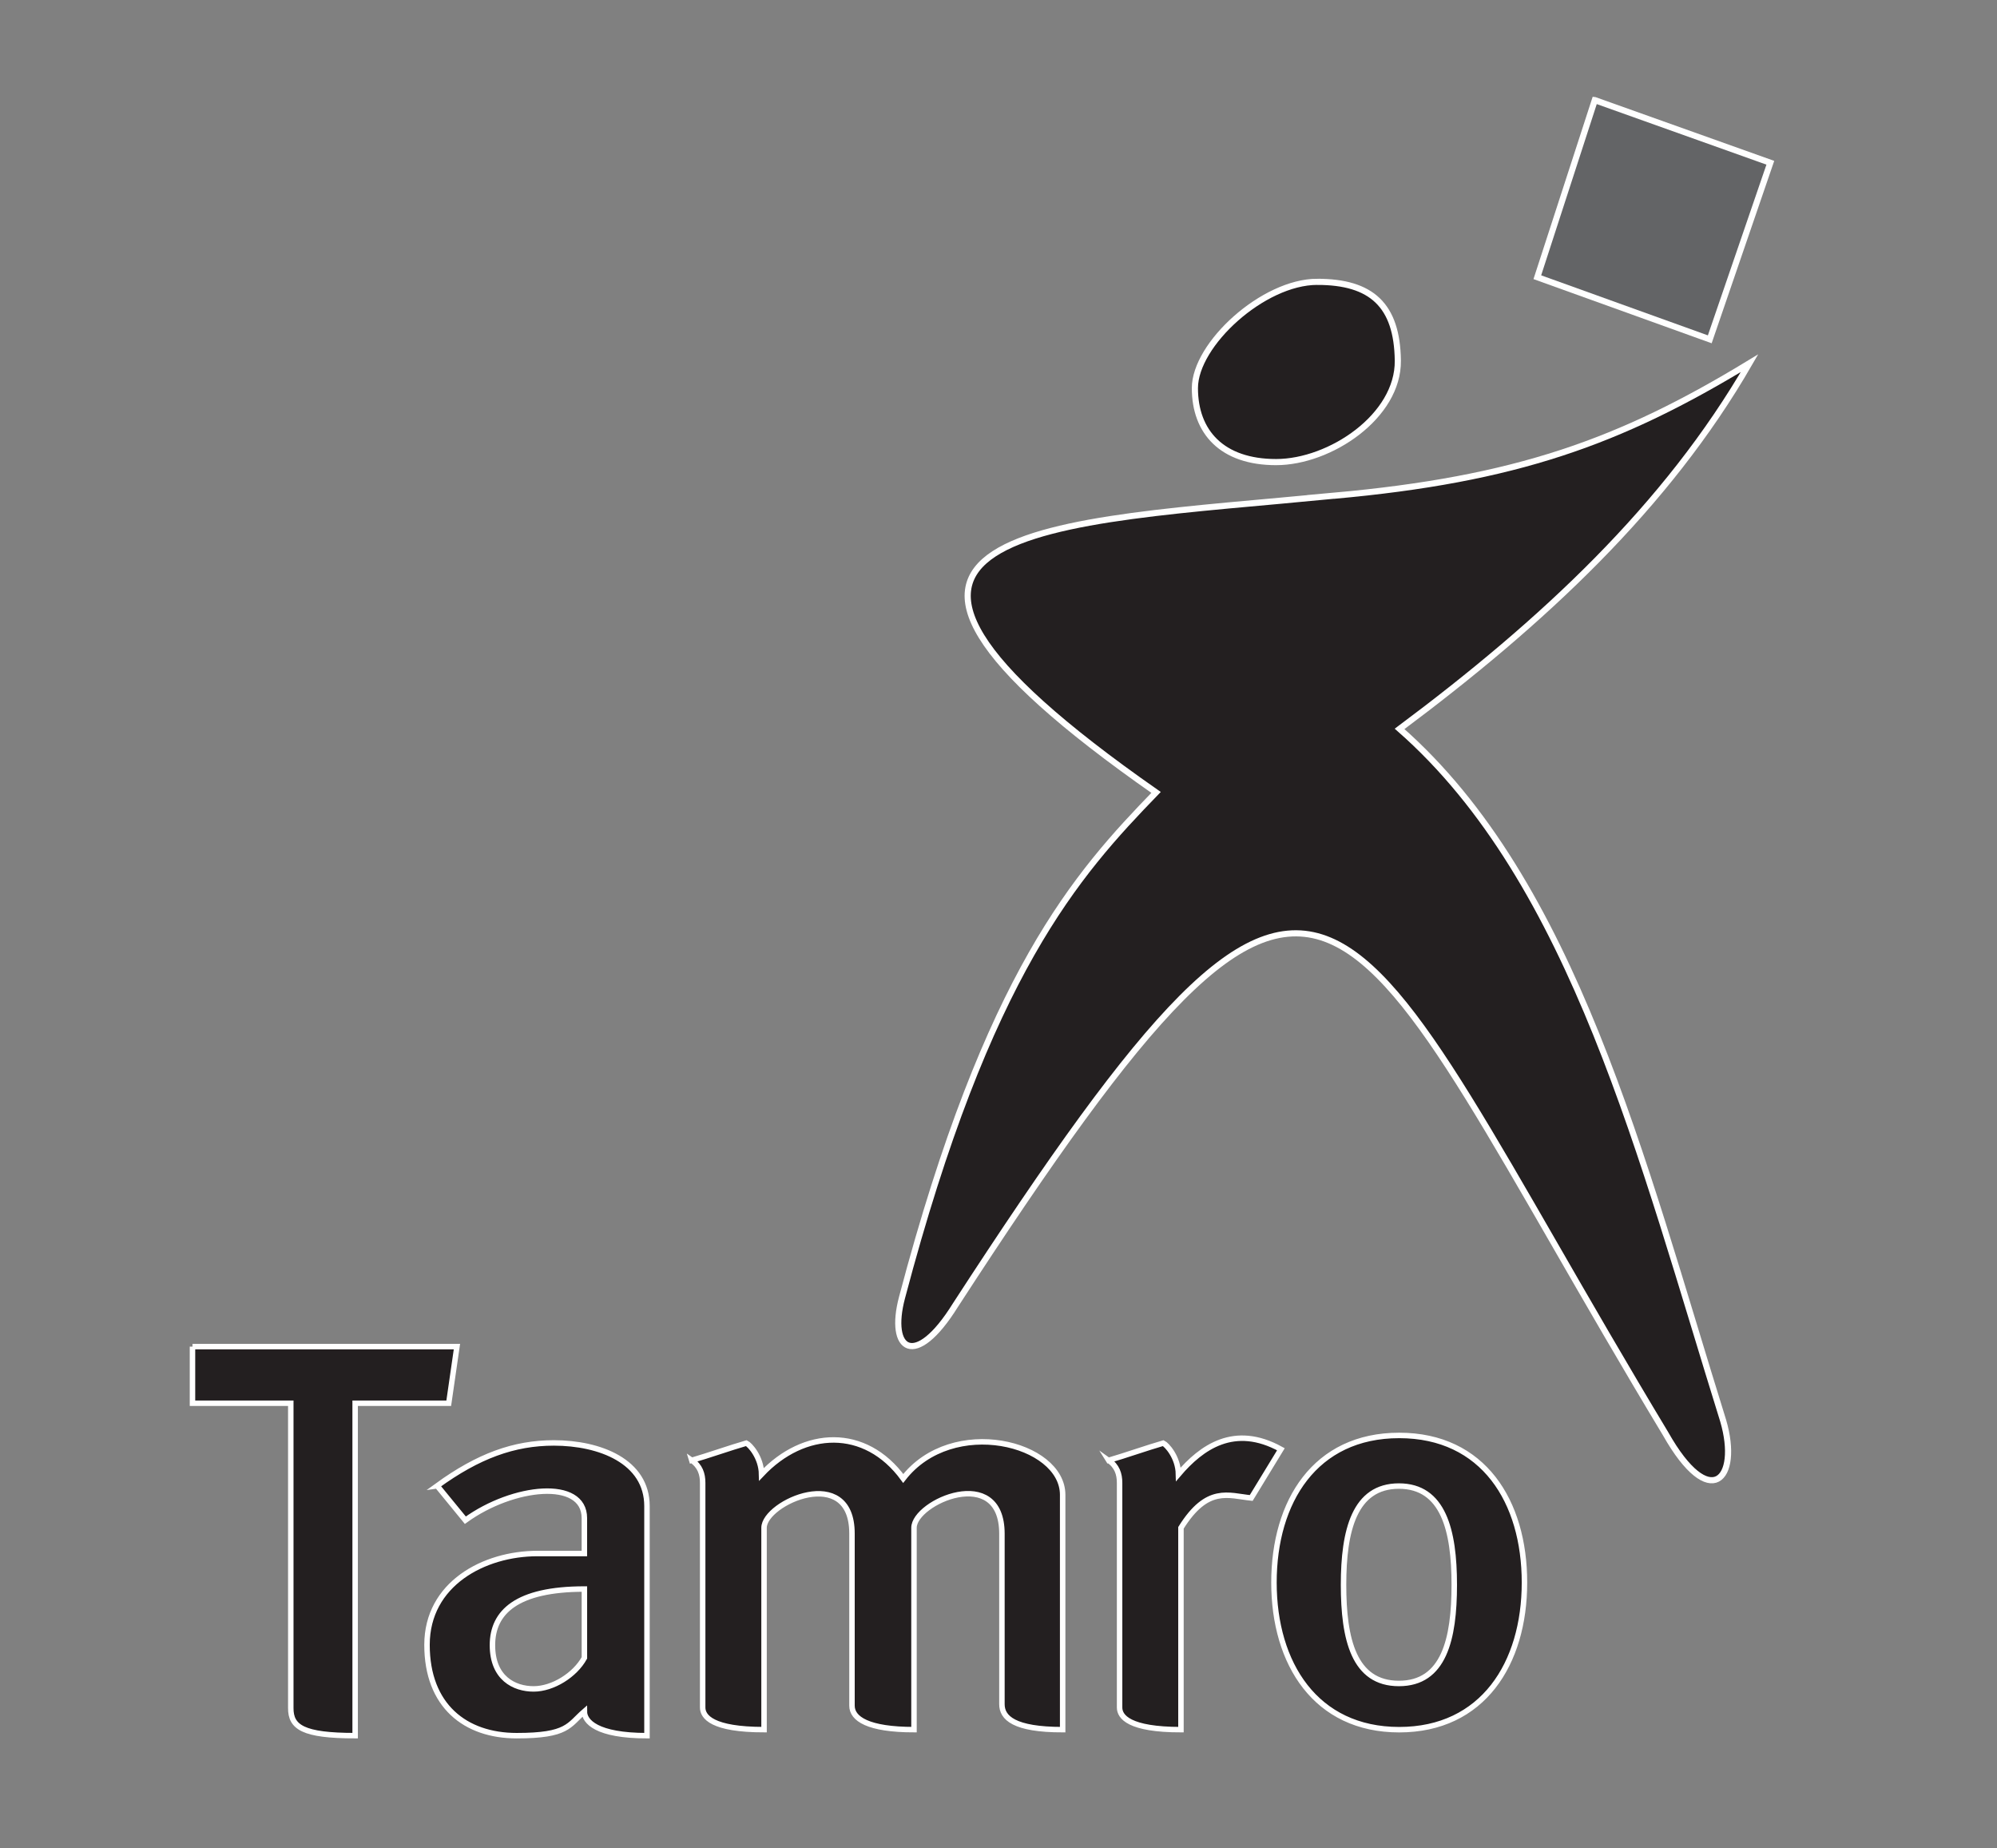
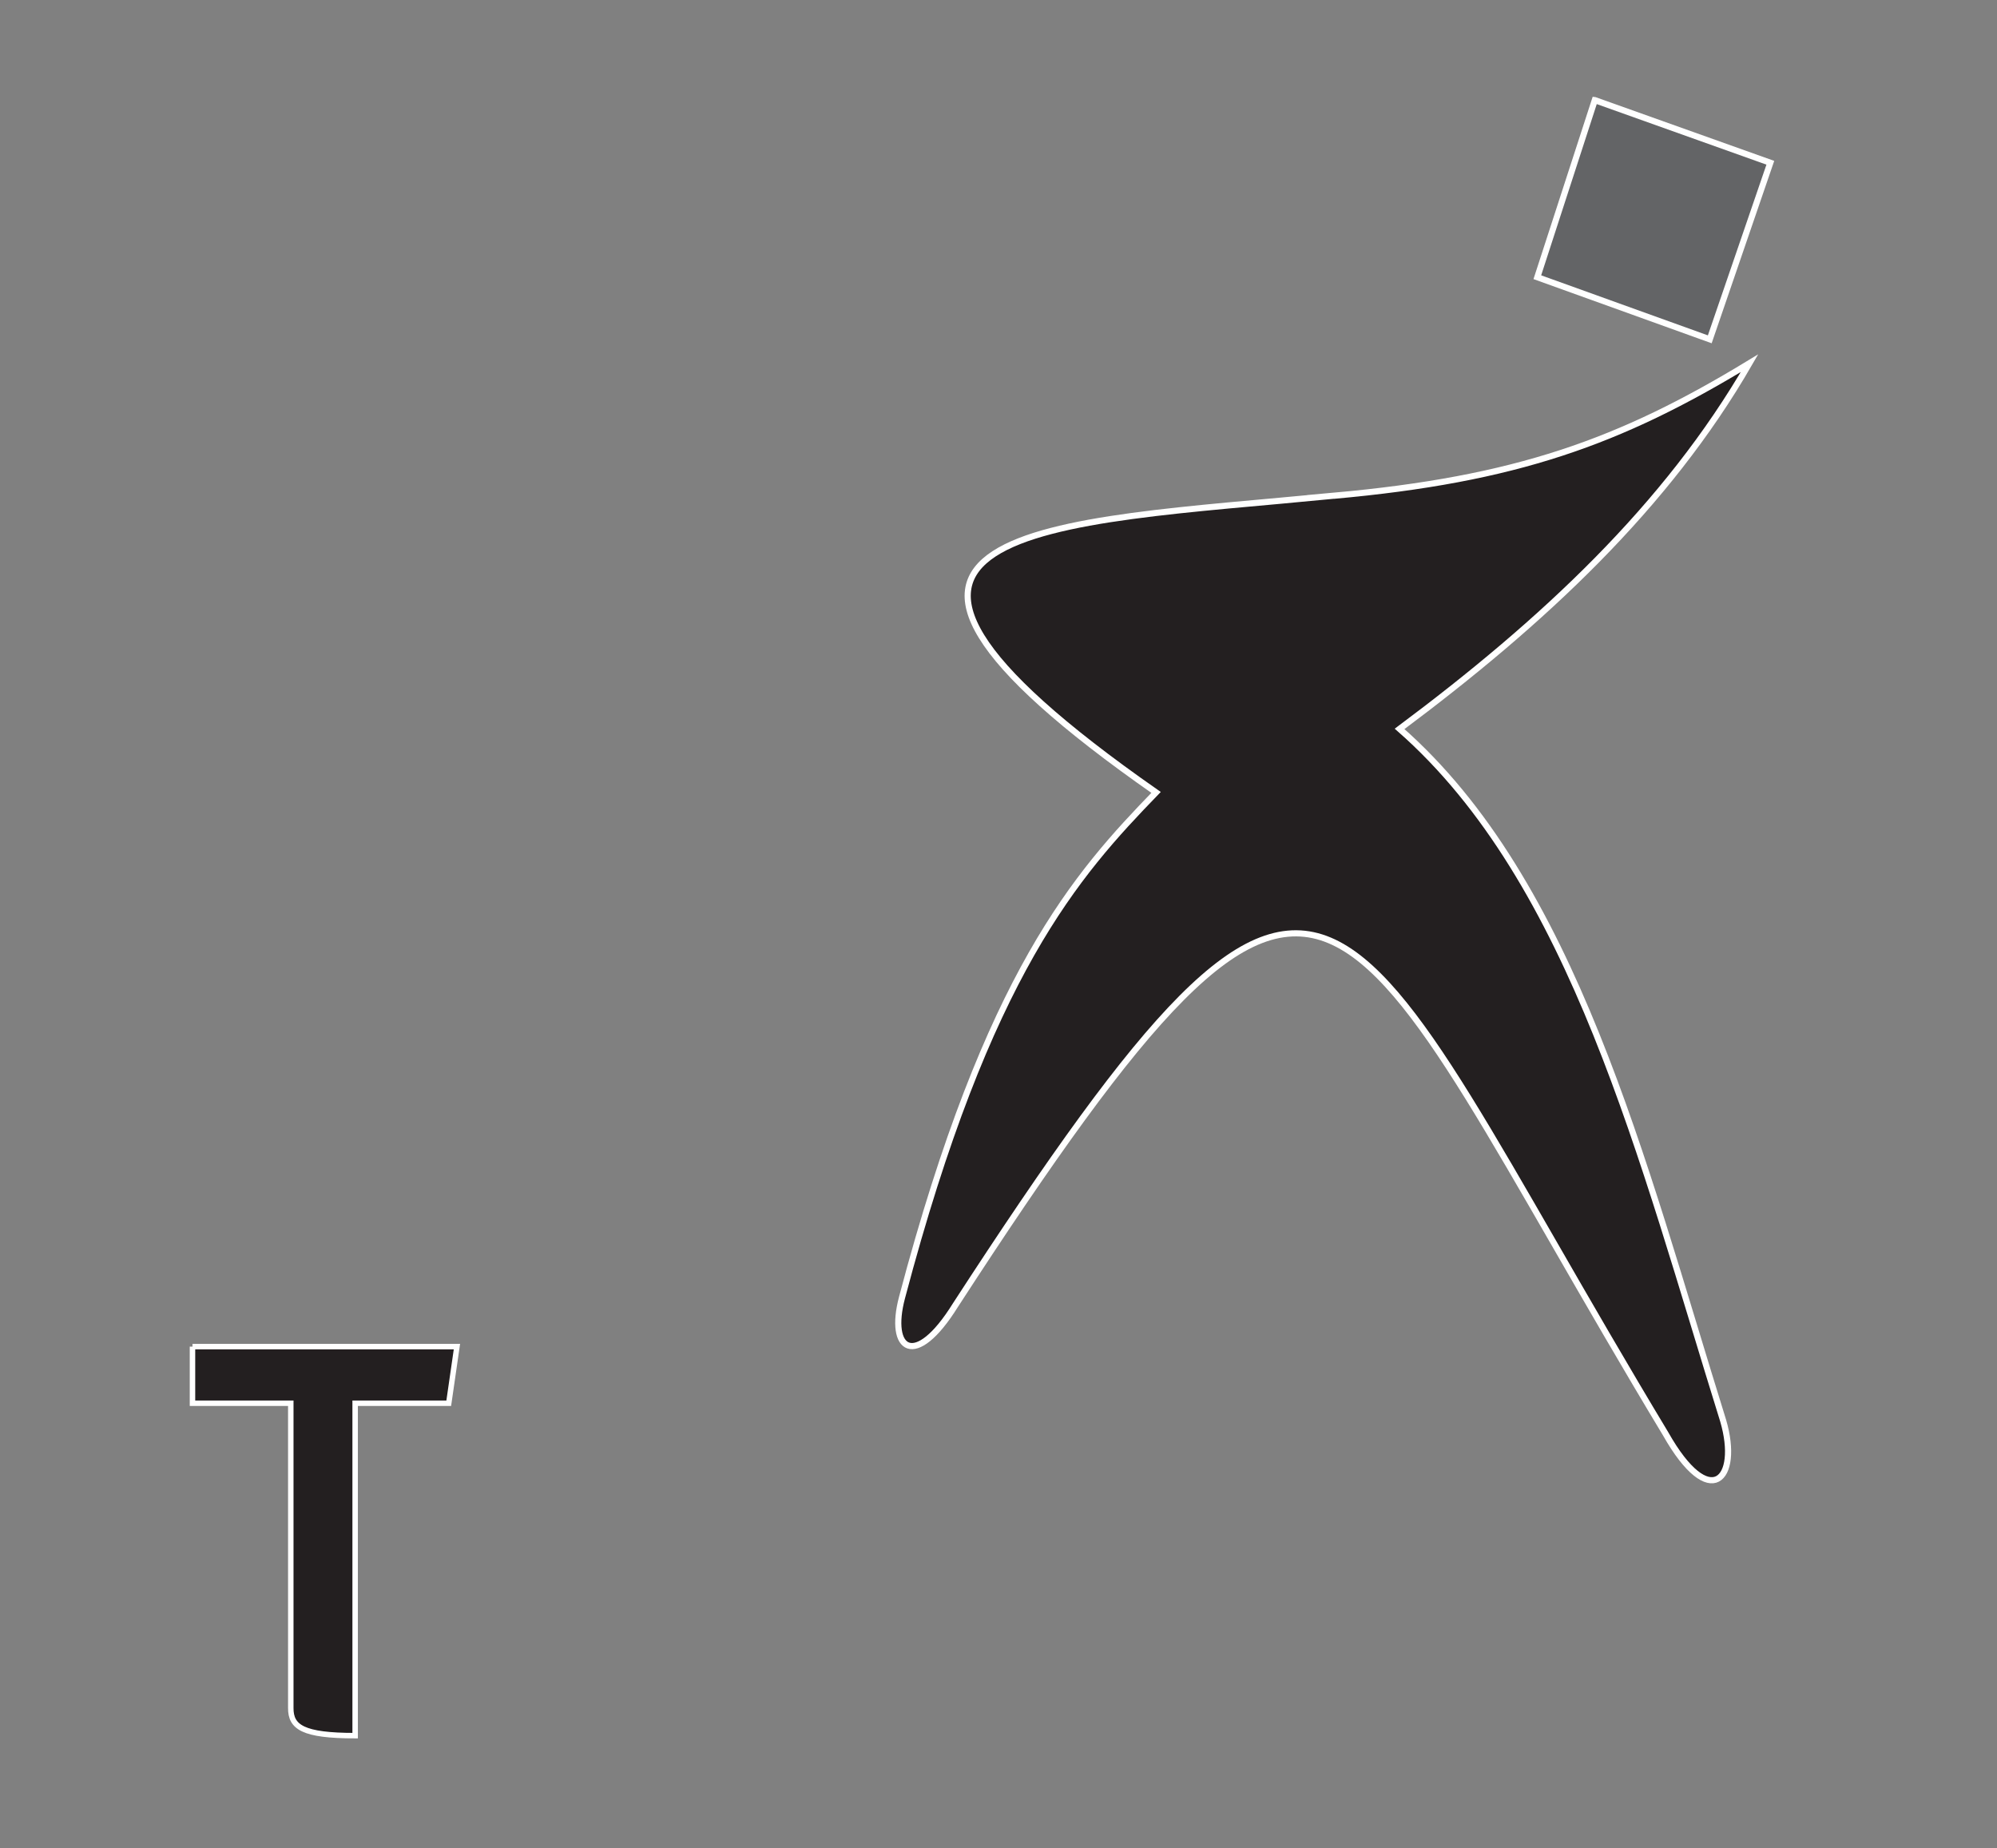
<svg xmlns="http://www.w3.org/2000/svg" id="Layer_1" version="1.1" viewBox="0 0 909.76 841.89">
  <rect x="0" y="0" width="909.76" height="841.89" fill="#808080" stroke="none" />
  <defs>
    <style> .st0 { stroke-width: 2.49px; } .st0, .st1 { fill: #231f20; } .st0, .st1, .st2 { fill-rule: evenodd; stroke: #fff; stroke-miterlimit: 33.89; } .st1, .st2 { stroke-width: 2.8px; } .st2 { fill: #636466; } </style>
  </defs>
  <path class="st0" d="M87.69,613.34h120.47l-3.73,25.8h-42.64v151.4c-23.87,0-29.36-3.91-29.32-12.57v-138.83h-44.78v-25.8Z" />
  <path class="st1" d="M607.55,225.81c82.98-7.44,130.5-24.52,189.46-60.39-37.77,65.4-94.09,117.86-159.41,166.57,79.48,69.75,110.27,196.04,147.42,315.13,7.85,26.84-5.98,41.78-26.25,5.9-151.68-251.54-148.47-328.09-323.53-58.55-18.38,29.56-30.73,20.61-24.3-3.52,39.06-147.84,79.65-192.78,115.72-230.03-175.16-122.3-48.47-122.56,80.9-135.11h0Z" />
-   <path class="st1" d="M600.13,128.37c24.68,0,36.35,10.62,36.67,35.88.31,25.26-30.79,46.22-55.47,46.22s-36.98-13.75-36.98-33.69c0-19.94,31.1-48.42,55.78-48.42h0Z" />
  <path class="st2" d="M726.55,45.61l79.95,28.52-27.59,80.42-78.56-28.29,26.19-80.65h0Z" />
-   <path class="st0" d="M199.15,676.74c18.71-13.56,34.97-19.53,53.19-19.53,20.9,0,42.4,8.37,42.4,28.78v104.56c-22.89,0-28.52-6.42-28.52-11.05-7.2,6.25-7.45,11.05-30.85,11.05s-40.84-13.64-40.84-41.37,25.87-41.6,50.37-41.6h21.32v-16.11c0-18.19-32.49-14.79-54.22.94-4.28-5.31-8.56-10.36-12.84-15.67ZM266.22,723.76c-30.89,0-41.88,10.54-41.88,25.57s9.96,19.92,18.76,19.92,18.84-6.34,23.13-14.14v-31.35h0ZM315.14,665.14c7.01-2.02,17.85-5.82,24.87-7.84,1.58.74,6.78,6.37,6.93,14.18,19.3-20.47,47.16-21.85,64.54,1.92,22.39-28.91,72.63-16.19,72.63,7.44v106.97c-22.19,0-27.67-5.42-27.67-11.59v-77.63c0-32.12-40.06-14.45-40.06-2.72v91.93c-20.94,0-28.25-4.96-28.25-10.9v-78.44c0-31.99-40.06-14.12-40.06-2.59v91.93c-23.64,0-27.96-5.86-27.96-10.09v-102.31c0-4.06-1.17-7.64-4.98-10.28h0ZM505.06,665.14c7.01-2.02,17.85-5.82,24.87-7.84,1.58.74,6.78,6.37,6.93,14.18,10.42-12.22,25.4-23.14,46.67-11.38l-13.53,22.19c-10.33-1.03-19.95-5.71-32,13.59v91.93c-23.64,0-27.96-5.86-27.96-10.09v-102.31c0-4.06-1.18-7.64-4.99-10.28h0ZM637.43,653.8c38.35,0,57.06,30.1,57.06,67.01s-19,67.01-57.06,67.01-57.06-30.1-57.06-67.01,18.71-67.01,57.06-67.01ZM637.29,676.86c20.23,0,25.22,20.19,25.22,44.96s-4.7,44.95-25.22,44.95-25.22-20.2-25.22-44.95,4.99-44.96,25.22-44.96Z" />
</svg>